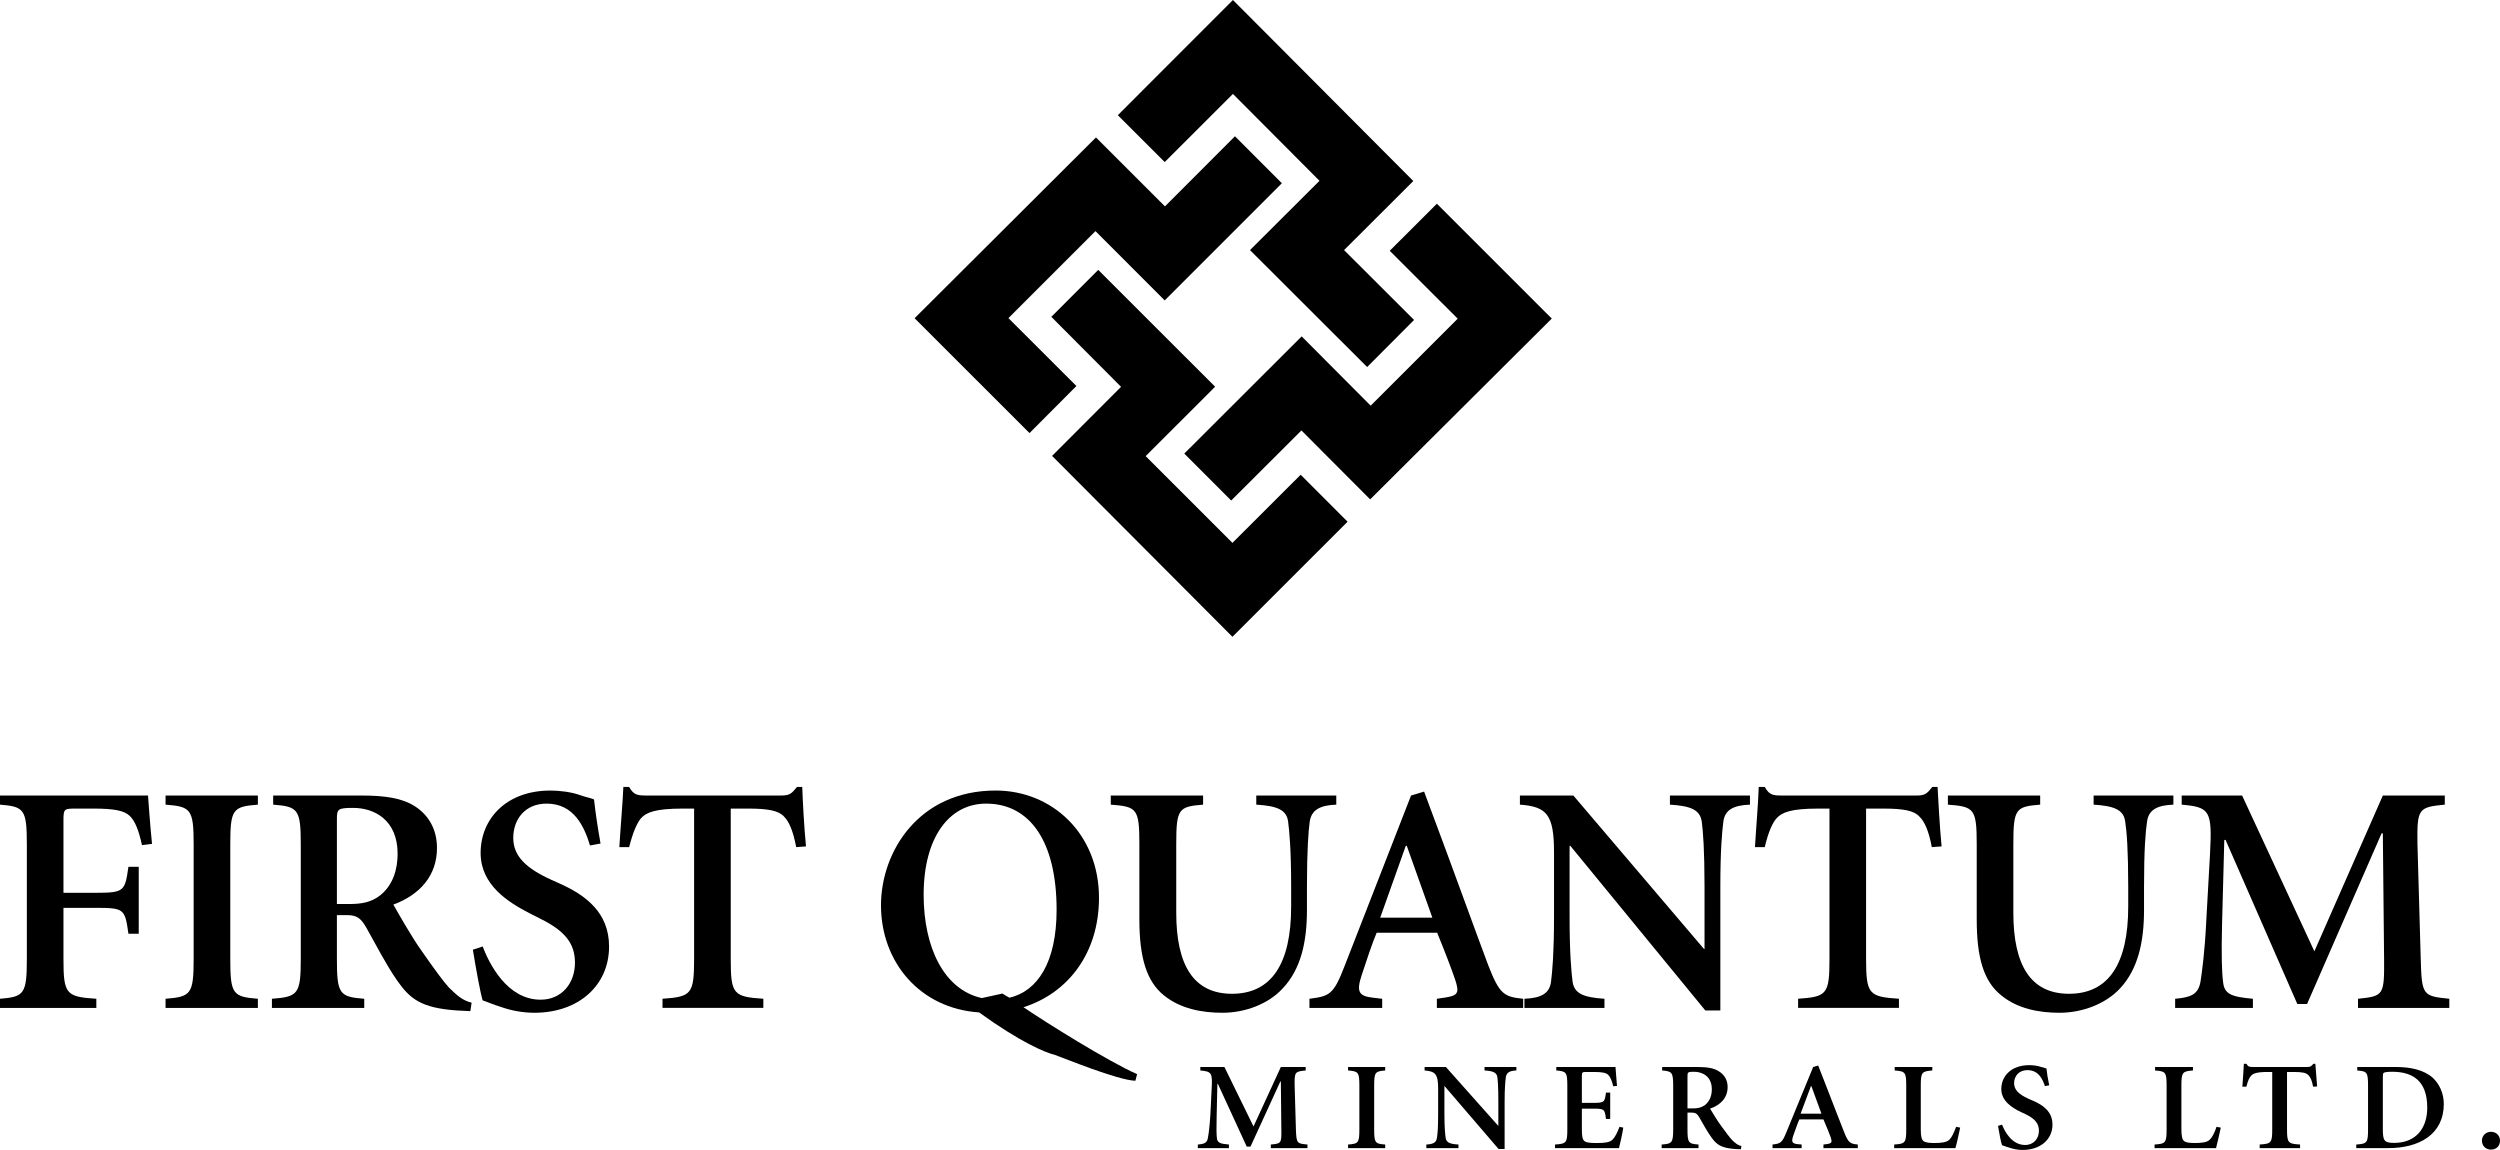
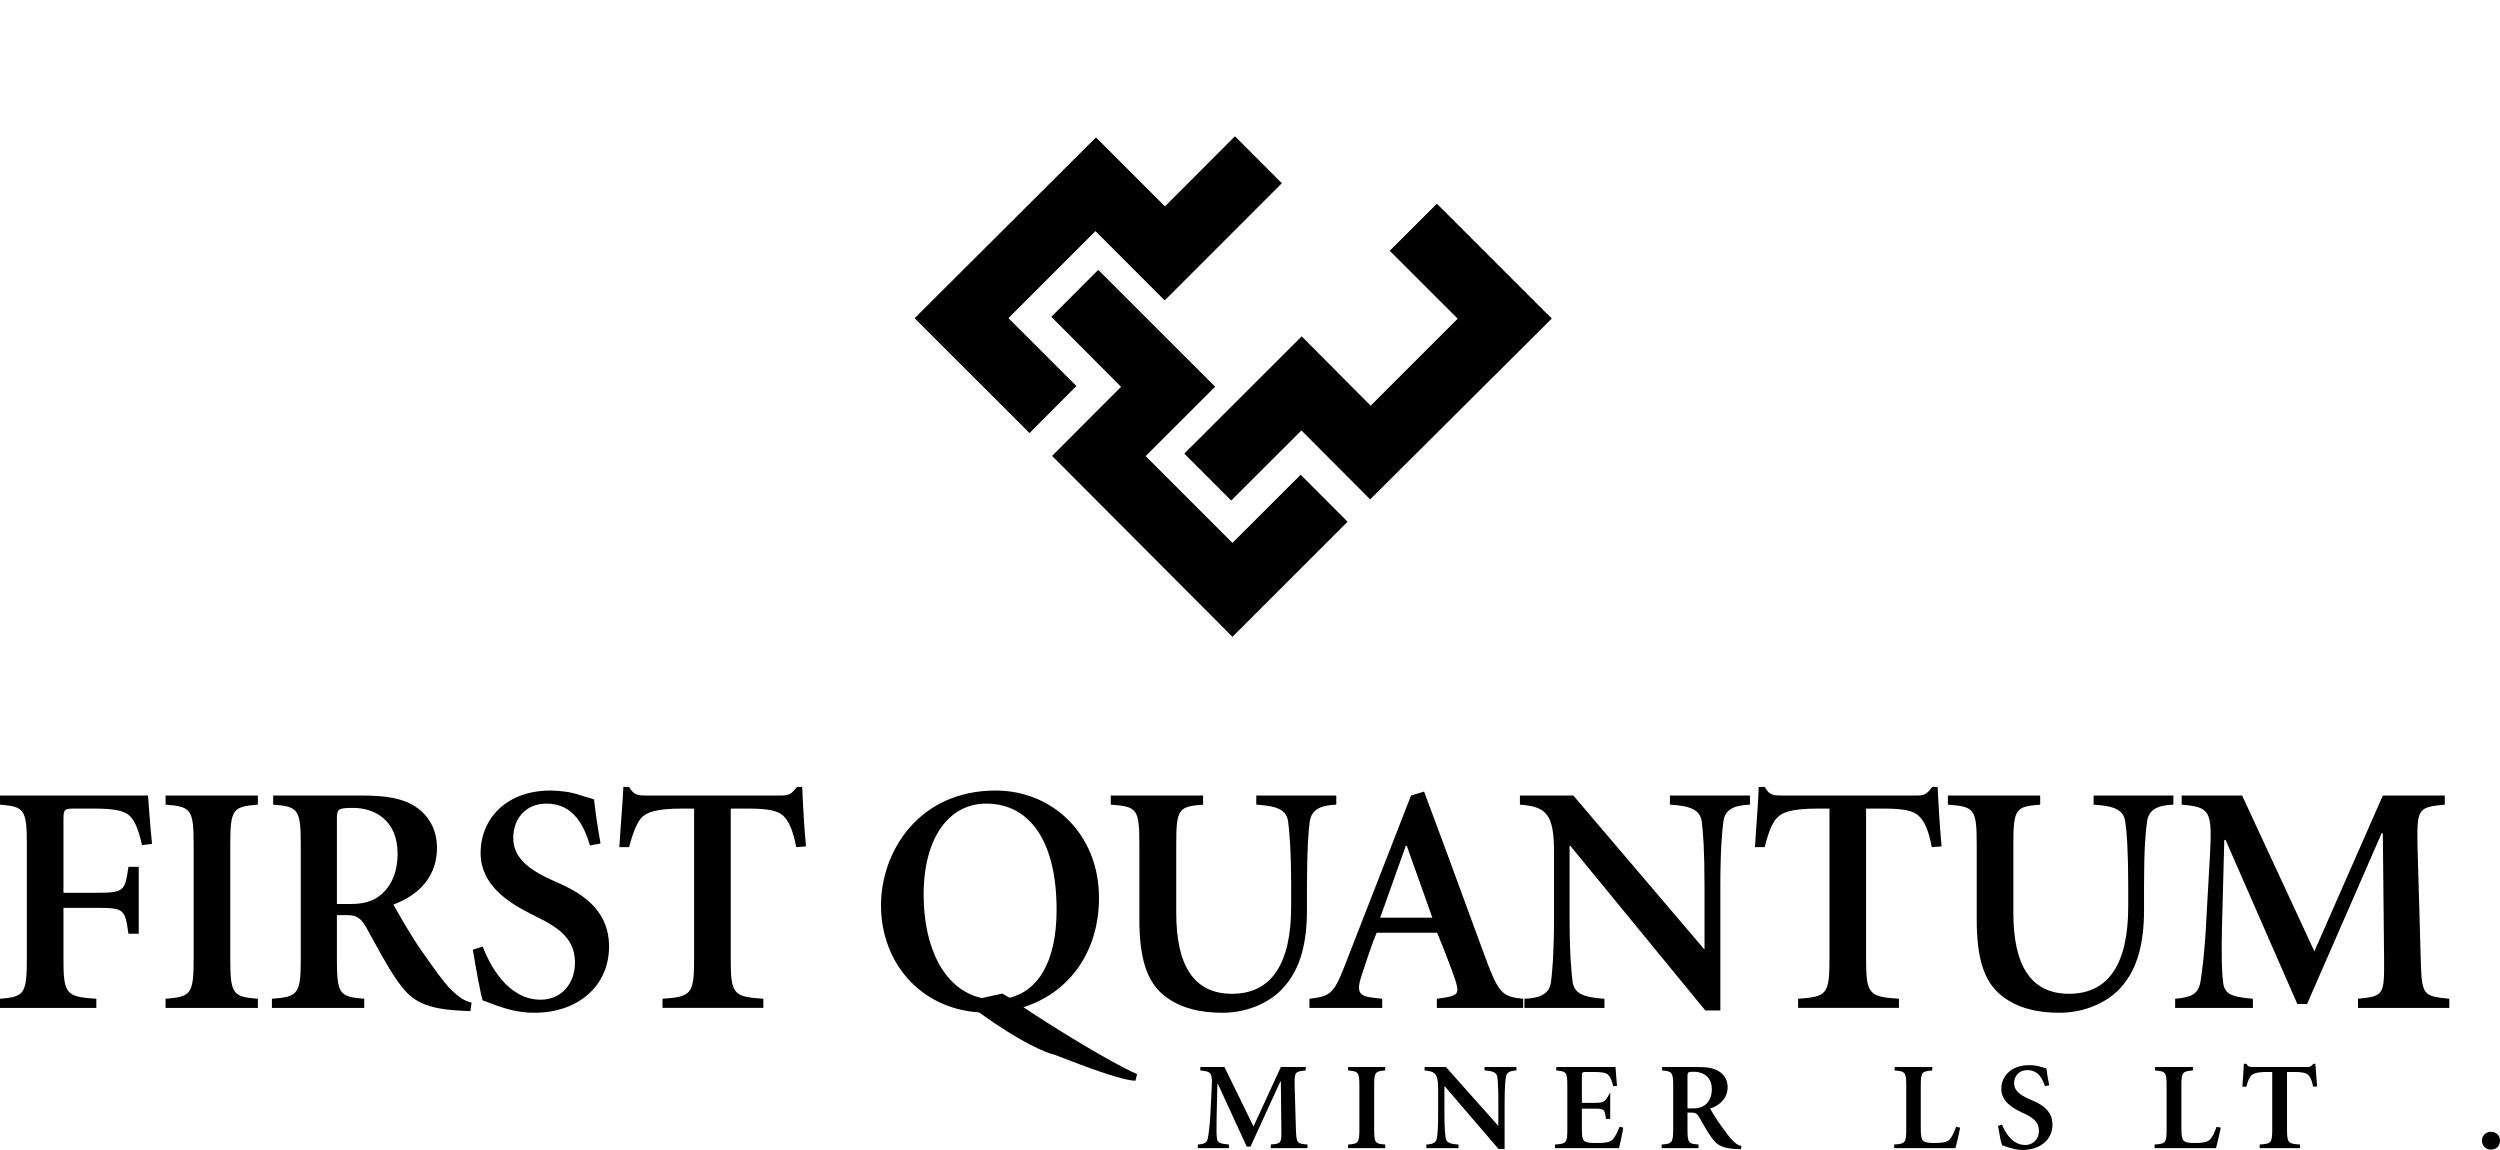
<svg xmlns="http://www.w3.org/2000/svg" width="624.96pt" height="287.47pt" viewBox="0 0 624.96 287.47" version="1.1">
  <defs>
    <clipPath id="clip1">
      <path d="M 299 266 L 327 266 L 327 287.469 L 299 287.469 Z M 299 266 " />
    </clipPath>
    <clipPath id="clip2">
      <path d="M 336 266 L 347 266 L 347 287.469 L 336 287.469 Z M 336 266 " />
    </clipPath>
    <clipPath id="clip3">
      <path d="M 356 266 L 380 266 L 380 287.469 L 356 287.469 Z M 356 266 " />
    </clipPath>
    <clipPath id="clip4">
      <path d="M 388 266 L 406 266 L 406 287.469 L 388 287.469 Z M 388 266 " />
    </clipPath>
    <clipPath id="clip5">
      <path d="M 415 266 L 436 266 L 436 287.469 L 415 287.469 Z M 415 266 " />
    </clipPath>
    <clipPath id="clip6">
      <path d="M 443 266 L 465 266 L 465 287.469 L 443 287.469 Z M 443 266 " />
    </clipPath>
    <clipPath id="clip7">
      <path d="M 473 266 L 491 266 L 491 287.469 L 473 287.469 Z M 473 266 " />
    </clipPath>
    <clipPath id="clip8">
      <path d="M 499 266 L 514 266 L 514 287.469 L 499 287.469 Z M 499 266 " />
    </clipPath>
    <clipPath id="clip9">
      <path d="M 538 266 L 556 266 L 556 287.469 L 538 287.469 Z M 538 266 " />
    </clipPath>
    <clipPath id="clip10">
      <path d="M 560 265 L 580 265 L 580 287.469 L 560 287.469 Z M 560 265 " />
    </clipPath>
    <clipPath id="clip11">
      <path d="M 589 266 L 611 266 L 611 287.469 L 589 287.469 Z M 589 266 " />
    </clipPath>
    <clipPath id="clip12">
      <path d="M 620 282 L 624.961 282 L 624.961 287.469 L 620 287.469 Z M 620 282 " />
    </clipPath>
  </defs>
  <g id="surface1">
    <g clip-path="url(#clip1)" clip-rule="nonzero">
      <path style=" stroke:none;fill-rule:nonzero;fill:rgb(0%,0%,0%);fill-opacity:1;" d="M 300.062 266.734 L 300.062 267.602 C 302.887 267.863 303.137 268.152 302.887 272.316 L 302.57 278.738 C 302.383 281.715 302.133 283.566 301.945 284.492 C 301.758 285.676 301.066 285.996 299.438 286.109 L 299.438 287.008 L 307.211 287.008 L 307.211 286.109 C 305.016 285.938 304.328 285.676 304.203 284.492 C 304.078 283.566 304.078 281.859 304.141 279.055 L 304.328 270.957 L 304.453 270.957 L 311.664 286.633 L 312.605 286.633 L 320.066 270.348 L 320.191 270.348 L 320.316 282.324 C 320.383 285.82 320.254 285.879 317.684 286.109 L 317.684 287.008 L 326.84 287.008 L 326.84 286.109 C 324.207 285.879 324.082 285.82 323.957 282.324 L 323.641 271.422 C 323.578 267.977 323.703 267.863 326.402 267.602 L 326.402 266.734 L 320.191 266.734 L 313.359 281.598 L 306.086 266.734 " />
    </g>
    <g clip-path="url(#clip2)" clip-rule="nonzero">
      <path style=" stroke:none;fill-rule:nonzero;fill:rgb(0%,0%,0%);fill-opacity:1;" d="M 336.996 266.734 L 336.996 267.602 C 339.57 267.805 339.82 268.039 339.82 271.422 L 339.82 282.324 C 339.82 285.676 339.57 285.938 336.996 286.109 L 336.996 287.008 L 346.277 287.008 L 346.277 286.109 C 343.77 285.938 343.52 285.676 343.52 282.324 L 343.52 271.422 C 343.52 268.039 343.77 267.805 346.277 267.602 L 346.277 266.734 " />
    </g>
    <g clip-path="url(#clip3)" clip-rule="nonzero">
      <path style=" stroke:none;fill-rule:nonzero;fill:rgb(0%,0%,0%);fill-opacity:1;" d="M 356.125 266.734 L 356.125 267.602 C 358.82 267.805 359.512 268.527 359.512 272.141 L 359.512 278.273 C 359.512 281.832 359.387 283.566 359.195 284.492 C 359.07 285.621 358.195 286.051 356.562 286.109 L 356.562 287.008 L 364.59 287.008 L 364.59 286.109 C 362.457 285.996 361.578 285.621 361.395 284.492 C 361.266 283.566 361.078 281.832 361.078 278.273 L 361.078 271.535 L 361.141 271.535 L 374.625 287.238 L 376.129 287.238 L 376.129 275.469 C 376.129 271.914 376.316 270.148 376.441 269.223 C 376.633 268.094 377.445 267.66 379.074 267.602 L 379.074 266.734 L 371.113 266.734 L 371.113 267.602 C 373.184 267.719 374.121 268.094 374.312 269.223 C 374.438 270.148 374.562 271.914 374.562 275.469 L 374.562 281.395 L 374.496 281.395 L 361.453 266.734 " />
    </g>
    <g clip-path="url(#clip4)" clip-rule="nonzero">
-       <path style=" stroke:none;fill-rule:nonzero;fill:rgb(0%,0%,0%);fill-opacity:1;" d="M 389.047 266.734 L 389.047 267.602 C 391.555 267.805 391.805 268.039 391.805 271.422 L 391.805 282.324 C 391.805 285.676 391.555 285.938 388.734 286.109 L 388.734 287.008 L 404.723 287.008 C 404.977 286.109 405.664 282.93 405.789 281.887 L 404.852 281.684 C 404.285 283.188 403.723 284.258 403.156 284.84 C 402.469 285.621 400.961 285.734 399.332 285.734 C 397.949 285.734 396.762 285.707 396.195 285.332 C 395.566 284.926 395.441 284.055 395.441 282.262 L 395.441 277.145 L 398.266 277.145 C 401.086 277.145 401.148 277.262 401.465 279.719 L 402.527 279.719 L 402.527 273.129 L 401.465 273.129 C 401.148 275.527 401.086 275.699 398.266 275.699 L 395.441 275.699 L 395.441 269.105 C 395.441 267.977 395.508 267.977 396.762 267.977 L 398.391 267.977 C 400.461 267.977 401.465 268.152 402.027 268.703 C 402.527 269.164 402.906 270.031 403.281 271.535 L 404.223 271.477 C 404.035 269.543 403.91 267.227 403.848 266.734 " />
+       <path style=" stroke:none;fill-rule:nonzero;fill:rgb(0%,0%,0%);fill-opacity:1;" d="M 389.047 266.734 L 389.047 267.602 C 391.555 267.805 391.805 268.039 391.805 271.422 L 391.805 282.324 C 391.805 285.676 391.555 285.938 388.734 286.109 L 388.734 287.008 L 404.723 287.008 C 404.977 286.109 405.664 282.93 405.789 281.887 L 404.852 281.684 C 404.285 283.188 403.723 284.258 403.156 284.84 C 402.469 285.621 400.961 285.734 399.332 285.734 C 397.949 285.734 396.762 285.707 396.195 285.332 C 395.566 284.926 395.441 284.055 395.441 282.262 L 395.441 277.145 L 398.266 277.145 C 401.086 277.145 401.148 277.262 401.465 279.719 L 402.527 279.719 L 402.527 273.129 C 401.148 275.527 401.086 275.699 398.266 275.699 L 395.441 275.699 L 395.441 269.105 C 395.441 267.977 395.508 267.977 396.762 267.977 L 398.391 267.977 C 400.461 267.977 401.465 268.152 402.027 268.703 C 402.527 269.164 402.906 270.031 403.281 271.535 L 404.223 271.477 C 404.035 269.543 403.91 267.227 403.848 266.734 " />
    </g>
    <g clip-path="url(#clip5)" clip-rule="nonzero">
      <path style=" stroke:none;fill-rule:nonzero;fill:rgb(0%,0%,0%);fill-opacity:1;" d="M 415.512 266.734 L 415.512 267.602 C 417.957 267.805 418.27 268.039 418.27 271.422 L 418.27 282.324 C 418.27 285.676 417.957 285.938 415.387 286.109 L 415.387 287.008 L 424.602 287.008 L 424.602 286.109 C 422.094 285.938 421.844 285.676 421.844 282.324 L 421.844 278.129 L 422.91 278.129 C 423.852 278.129 424.289 278.449 424.789 279.312 C 425.73 280.934 426.797 282.93 427.863 284.375 C 429.117 286.109 430.246 287.008 433.82 287.238 L 435.199 287.297 L 435.324 286.488 C 434.387 286.285 433.883 285.82 433.07 285.07 C 432.441 284.434 431.625 283.305 430.371 281.598 C 429.305 280.211 428.051 278.012 427.488 277.145 C 430.184 276.219 431.879 274.371 431.879 271.738 C 431.879 269.918 431 268.617 429.684 267.805 C 428.363 266.965 426.672 266.734 424.289 266.734 M 421.844 269.047 C 421.844 268.039 421.906 267.922 423.473 267.922 C 425.543 267.922 427.926 269.047 427.926 272.289 C 427.926 273.762 427.488 275.266 426.172 276.277 C 425.293 276.887 424.414 277.09 423.098 277.09 L 421.844 277.09 " />
    </g>
    <g clip-path="url(#clip6)" clip-rule="nonzero">
-       <path style=" stroke:none;fill-rule:nonzero;fill:rgb(0%,0%,0%);fill-opacity:1;" d="M 452.695 271.535 L 452.824 271.535 L 455.328 278.391 L 450.125 278.391 M 453.262 266.734 L 446.613 282.93 C 445.484 285.734 445.109 285.879 443.102 286.109 L 443.102 287.008 L 450.379 287.008 L 450.379 286.109 L 449.438 286.023 C 447.992 285.879 447.742 285.473 448.309 283.828 C 448.809 282.496 449.371 280.762 449.812 279.836 L 455.832 279.836 C 456.52 281.457 457.34 283.391 457.652 284.316 C 458.027 285.504 457.965 285.82 456.711 285.996 L 455.832 286.109 L 455.832 287.008 L 464.422 287.008 L 464.422 286.109 C 462.543 285.938 462.039 285.707 460.973 282.93 C 459.719 279.836 458.277 275.961 456.773 272.141 L 454.516 266.359 " />
-     </g>
+       </g>
    <g clip-path="url(#clip7)" clip-rule="nonzero">
      <path style=" stroke:none;fill-rule:nonzero;fill:rgb(0%,0%,0%);fill-opacity:1;" d="M 473.641 266.734 L 473.641 267.602 C 476.277 267.805 476.527 268.039 476.527 271.422 L 476.527 282.324 C 476.527 285.676 476.277 285.938 473.516 286.109 L 473.516 287.008 L 488.816 287.008 C 489.133 286.051 489.82 282.871 490.008 281.887 L 489.004 281.684 C 488.441 283.188 487.938 284.258 487.375 284.84 C 486.684 285.621 485.117 285.734 483.613 285.734 C 482.547 285.734 481.48 285.676 480.914 285.301 C 480.352 284.926 480.164 284.055 480.164 282.262 L 480.164 271.422 C 480.164 268.039 480.414 267.805 483.047 267.602 L 483.047 266.734 " />
    </g>
    <g clip-path="url(#clip8)" clip-rule="nonzero">
      <path style=" stroke:none;fill-rule:nonzero;fill:rgb(0%,0%,0%);fill-opacity:1;" d="M 512.27 271.305 C 511.895 269.57 511.707 268.211 511.582 267.113 C 511.203 266.938 510.766 266.879 510.199 266.707 C 509.324 266.391 508.133 266.273 507.254 266.273 C 502.863 266.273 500.293 268.934 500.293 272.23 C 500.293 275.266 502.988 276.914 505.184 277.984 L 506.25 278.477 C 508.82 279.691 509.699 280.934 509.699 282.699 C 509.699 284.637 508.383 286.227 506.25 286.227 C 502.863 286.227 501.109 282.754 500.48 281.137 L 499.477 281.453 C 499.793 283.332 500.168 285.477 500.48 286.285 C 500.859 286.398 501.422 286.66 502.363 286.918 C 503.242 287.207 504.371 287.469 505.625 287.469 C 510.074 287.469 513.086 284.836 513.086 281.137 C 513.086 277.898 510.766 276.25 508.195 275.152 L 507.316 274.773 C 504.809 273.676 503.492 272.52 503.492 270.785 C 503.492 269.02 504.684 267.516 506.816 267.516 C 509.574 267.516 510.578 269.688 511.203 271.508 " />
    </g>
    <g clip-path="url(#clip9)" clip-rule="nonzero">
      <path style=" stroke:none;fill-rule:nonzero;fill:rgb(0%,0%,0%);fill-opacity:1;" d="M 538.734 266.734 L 538.734 267.602 C 541.367 267.805 541.617 268.039 541.617 271.422 L 541.617 282.324 C 541.617 285.676 541.367 285.938 538.609 286.109 L 538.609 287.008 L 553.973 287.008 C 554.223 286.051 554.977 282.871 555.164 281.887 L 554.098 281.684 C 553.598 283.188 553.031 284.258 552.469 284.84 C 551.777 285.621 550.211 285.734 548.703 285.734 C 547.699 285.734 546.574 285.676 546.07 285.301 C 545.508 284.926 545.316 284.055 545.316 282.262 L 545.316 271.422 C 545.316 268.039 545.57 267.805 548.203 267.602 L 548.203 266.734 " />
    </g>
    <g clip-path="url(#clip10)" clip-rule="nonzero">
      <path style=" stroke:none;fill-rule:nonzero;fill:rgb(0%,0%,0%);fill-opacity:1;" d="M 561.559 271.652 C 561.938 270.148 562.312 269.34 562.75 268.906 C 563.254 268.355 564.133 267.977 566.891 267.977 L 568.02 267.977 L 568.02 282.324 C 568.02 285.676 567.77 285.938 564.883 286.109 L 564.883 287.008 L 574.98 287.008 L 574.98 286.109 C 571.969 285.938 571.719 285.676 571.719 282.324 L 571.719 267.977 L 573.41 267.977 C 575.418 267.977 576.484 268.152 577.051 268.758 C 577.551 269.223 577.926 270.031 578.242 271.652 L 579.242 271.594 C 579.055 269.598 578.93 267.227 578.805 265.926 L 578.305 265.926 C 577.801 266.535 577.613 266.734 576.734 266.734 L 563.254 266.734 C 562.312 266.734 561.996 266.676 561.559 265.926 L 560.934 265.926 C 560.871 267.547 560.684 269.598 560.555 271.652 " />
    </g>
    <g clip-path="url(#clip11)" clip-rule="nonzero">
-       <path style=" stroke:none;fill-rule:nonzero;fill:rgb(0%,0%,0%);fill-opacity:1;" d="M 595.672 269.715 C 595.672 268.902 595.672 268.355 595.859 268.211 C 596.051 268.035 596.863 267.922 597.992 267.922 C 603.199 267.922 606.773 270.234 606.773 276.887 C 606.773 282.062 603.949 285.703 598.496 285.703 C 595.984 285.703 595.672 285.125 595.672 282.266 M 589.277 266.734 L 589.277 267.605 C 591.723 267.805 591.973 268.035 591.973 271.418 L 591.973 282.32 C 591.973 285.676 591.723 285.938 589.027 286.109 L 589.027 287.008 L 597.055 287.008 C 604.703 287.008 610.91 283.621 610.91 275.961 C 610.91 273.215 609.719 270.898 608.215 269.484 C 606.02 267.488 602.695 266.734 598.996 266.734 " />
-     </g>
+       </g>
    <g clip-path="url(#clip12)" clip-rule="nonzero">
      <path style=" stroke:none;fill-rule:nonzero;fill:rgb(0%,0%,0%);fill-opacity:1;" d="M 622.699 287.383 C 624.02 287.383 624.961 286.488 624.961 285.125 C 624.961 283.883 624.02 282.93 622.699 282.93 C 621.445 282.93 620.441 283.883 620.441 285.125 C 620.441 286.488 621.445 287.383 622.699 287.383 " />
    </g>
    <path style=" stroke:none;fill-rule:nonzero;fill:rgb(0%,0%,0%);fill-opacity:1;" d="M 0 198.867 L 0 201.148 C 6.02 201.641 6.711 202.277 6.711 211.098 L 6.711 239.699 C 6.711 248.516 6.02 249.184 0 249.676 L 0 251.961 L 24.082 251.961 L 24.082 249.676 C 16.492 249.184 15.863 248.516 15.863 239.699 L 15.863 226.945 L 24.082 226.945 C 31.105 226.945 31.23 227.293 32.105 233.422 L 34.68 233.422 L 34.68 216.68 L 32.105 216.68 C 31.23 222.723 31.105 223.184 24.082 223.184 L 15.863 223.184 L 15.863 205.055 C 15.863 202.133 16.055 202.133 19.129 202.133 L 23.391 202.133 C 28.469 202.133 31.105 202.625 32.484 204.012 C 33.738 205.227 34.68 207.512 35.492 211.27 L 38.004 210.953 C 37.5 206.211 37.125 200.168 37 198.867 " />
    <path style=" stroke:none;fill-rule:nonzero;fill:rgb(0%,0%,0%);fill-opacity:1;" d="M 41.387 198.867 L 41.387 201.148 C 47.723 201.641 48.41 202.277 48.41 211.098 L 48.41 239.699 C 48.41 248.516 47.723 249.184 41.387 249.676 L 41.387 251.961 L 64.465 251.961 L 64.465 249.676 C 58.195 249.184 57.566 248.516 57.566 239.699 L 57.566 211.098 C 57.566 202.277 58.195 201.641 64.465 201.148 L 64.465 198.867 " />
    <path style=" stroke:none;fill-rule:nonzero;fill:rgb(0%,0%,0%);fill-opacity:1;" d="M 68.289 198.867 L 68.289 201.148 C 74.5 201.641 75.188 202.277 75.188 211.098 L 75.188 239.699 C 75.188 248.516 74.5 249.184 67.977 249.676 L 67.977 251.961 L 91.055 251.961 L 91.055 249.676 C 84.848 249.184 84.219 248.516 84.219 239.699 L 84.219 228.766 L 86.789 228.766 C 89.234 228.766 90.238 229.578 91.555 231.859 C 93.938 236.109 96.637 241.344 99.27 245.105 C 102.469 249.676 105.227 251.961 114.133 252.594 L 117.578 252.77 L 117.895 250.656 C 115.574 250.078 114.258 248.836 112.25 246.898 C 110.746 245.25 108.613 242.301 105.477 237.816 C 102.844 234.145 99.645 228.422 98.328 226.137 C 104.977 223.676 109.238 218.879 109.238 211.996 C 109.238 207.195 107.047 203.754 103.848 201.641 C 100.586 199.504 96.32 198.867 90.301 198.867 M 84.219 204.91 C 84.219 202.277 84.344 201.961 88.297 201.961 C 93.5 201.961 99.395 204.91 99.395 213.414 C 99.395 217.316 98.266 221.25 95.004 223.852 C 92.871 225.5 90.551 225.992 87.293 225.992 L 84.219 225.992 " />
    <path style=" stroke:none;fill-rule:nonzero;fill:rgb(0%,0%,0%);fill-opacity:1;" d="M 150.125 210.867 C 149.312 206.297 148.809 202.684 148.496 199.848 C 147.492 199.414 146.363 199.27 145.047 198.777 C 142.789 197.969 139.844 197.625 137.586 197.625 C 126.609 197.625 120.148 204.648 120.148 213.238 C 120.148 221.25 127.051 225.555 132.441 228.332 L 135.074 229.664 C 141.535 232.844 143.73 236.109 143.73 240.68 C 143.73 245.742 140.469 249.906 135.137 249.906 C 126.734 249.906 122.281 240.855 120.652 236.602 L 118.207 237.414 C 119.023 242.387 120.023 247.938 120.652 250.078 C 121.656 250.395 123.098 251.062 125.418 251.785 C 127.551 252.539 130.496 253.176 133.57 253.176 C 144.672 253.176 152.258 246.32 152.258 236.602 C 152.258 228.102 146.363 223.762 139.969 220.902 L 137.836 219.945 C 131.562 217.086 128.305 214.047 128.305 209.477 C 128.305 204.82 131.25 200.891 136.645 200.891 C 143.48 200.891 146.051 206.613 147.492 211.359 " />
    <path style=" stroke:none;fill-rule:nonzero;fill:rgb(0%,0%,0%);fill-opacity:1;" d="M 157.273 211.766 C 158.277 207.828 159.281 205.719 160.223 204.562 C 161.539 203.117 163.672 202.133 170.695 202.133 L 173.516 202.133 L 173.516 239.699 C 173.516 248.52 172.828 249.184 165.617 249.672 L 165.617 251.957 L 190.824 251.957 L 190.824 249.672 C 183.301 249.184 182.672 248.52 182.672 239.699 L 182.672 202.133 L 186.938 202.133 C 192.016 202.133 194.648 202.625 196.027 204.16 C 197.219 205.402 198.223 207.512 199.039 211.766 L 201.484 211.59 C 200.984 206.383 200.672 200.168 200.547 196.727 L 199.227 196.727 C 197.91 198.375 197.41 198.867 195.277 198.867 L 161.539 198.867 C 159.281 198.867 158.402 198.691 157.273 196.727 L 155.832 196.727 C 155.645 200.977 155.145 206.383 154.828 211.766 " />
    <path style=" stroke:none;fill-rule:nonzero;fill:rgb(0%,0%,0%);fill-opacity:1;" d="M 245.445 249.5 C 236.039 247.445 230.895 236.922 230.895 223.68 C 230.895 209.219 237.355 200.891 246.512 200.891 C 257.547 200.891 264.133 210.461 264.133 227.438 C 264.133 240.68 259.301 247.797 252.344 249.414 C 251.59 249.008 251.09 248.691 250.586 248.371 M 284.262 268.527 C 277.051 265.348 261.496 255.633 255.855 251.785 C 266.953 248.285 274.73 238.309 274.73 224.43 C 274.73 208.496 263.066 197.621 248.895 197.621 C 229.641 197.621 220.234 212.922 220.234 226.309 C 220.234 240.508 229.953 252.105 244.754 253.086 C 255.164 260.605 261.371 263.148 263.758 263.73 C 265.637 264.363 279.242 270.004 283.82 270.176 " />
    <path style=" stroke:none;fill-rule:nonzero;fill:rgb(0%,0%,0%);fill-opacity:1;" d="M 277.676 198.867 L 277.676 201.148 C 284.195 201.641 284.824 202.133 284.824 210.953 L 284.824 229.809 C 284.824 239.469 286.645 245.336 290.969 248.836 C 295.109 252.188 300.504 253.176 305.582 253.176 C 311.289 253.176 317.117 250.977 320.695 247.043 C 325.211 242.242 326.715 235.449 326.715 227.523 L 326.715 221.742 C 326.715 212.43 327.09 207.832 327.406 205.402 C 327.844 202.453 329.977 201.297 334.051 201.148 L 334.051 198.867 L 314.047 198.867 L 314.047 201.148 C 319.316 201.469 321.637 202.453 322.012 205.402 C 322.324 207.832 322.766 212.43 322.766 221.742 L 322.766 226.629 C 322.766 240.914 317.871 248.43 307.965 248.43 C 298.309 248.43 294.043 241.172 294.043 228.188 L 294.043 210.953 C 294.043 202.133 294.672 201.641 300.754 201.148 L 300.754 198.867 " />
    <path style=" stroke:none;fill-rule:nonzero;fill:rgb(0%,0%,0%);fill-opacity:1;" d="M 351.422 211.445 L 351.672 211.445 L 358.066 229.402 L 345.027 229.402 M 352.738 198.867 L 336.184 241.344 C 333.359 248.691 332.422 249.008 327.34 249.676 L 327.34 251.961 L 345.527 251.961 L 345.527 249.676 L 343.27 249.414 C 339.633 249.008 339.004 247.938 340.445 243.633 C 341.574 240.188 343.082 235.621 344.148 233.164 L 359.262 233.164 C 361.016 237.414 362.961 242.473 363.777 244.93 C 364.777 248.023 364.59 248.836 361.52 249.328 L 359.195 249.676 L 359.195 251.961 L 380.77 251.961 L 380.77 249.676 C 376.004 249.184 374.875 248.602 372.055 241.344 C 368.98 233.164 365.344 223.043 361.645 213.062 L 356 197.883 " />
    <path style=" stroke:none;fill-rule:nonzero;fill:rgb(0%,0%,0%);fill-opacity:1;" d="M 379.953 198.867 L 379.953 201.148 C 386.664 201.641 388.48 203.609 388.48 213.062 L 388.48 229.086 C 388.48 238.395 388.047 242.965 387.73 245.426 C 387.355 248.375 385.223 249.5 381.086 249.676 L 381.086 251.961 L 401.09 251.961 L 401.09 249.676 C 395.82 249.328 393.562 248.375 393.121 245.426 C 392.809 242.965 392.371 238.395 392.371 229.086 L 392.371 211.445 L 392.559 211.445 L 426.297 252.594 L 430.059 252.594 L 430.059 221.742 C 430.059 212.43 430.496 207.832 430.812 205.402 C 431.188 202.453 433.32 201.297 437.461 201.148 L 437.461 198.867 L 417.453 198.867 L 417.453 201.148 C 422.723 201.469 424.98 202.453 425.418 205.402 C 425.73 207.832 426.105 212.43 426.105 221.742 L 426.105 237.242 L 425.98 237.242 L 393.312 198.867 " />
    <path style=" stroke:none;fill-rule:nonzero;fill:rgb(0%,0%,0%);fill-opacity:1;" d="M 441.16 211.766 C 442.098 207.828 443.102 205.719 444.105 204.562 C 445.422 203.117 447.555 202.133 454.578 202.133 L 457.34 202.133 L 457.34 239.699 C 457.34 248.52 456.711 249.184 449.496 249.672 L 449.496 251.957 L 474.707 251.957 L 474.707 249.672 C 467.184 249.184 466.492 248.52 466.492 239.699 L 466.492 202.133 L 470.758 202.133 C 475.836 202.133 478.469 202.625 479.852 204.16 C 481.105 205.402 482.105 207.512 482.922 211.766 L 485.367 211.59 C 484.867 206.383 484.555 200.168 484.363 196.727 L 483.047 196.727 C 481.73 198.375 481.23 198.867 479.16 198.867 L 445.422 198.867 C 443.102 198.867 442.289 198.691 441.16 196.727 L 439.652 196.727 C 439.527 200.977 439.027 206.383 438.715 211.766 " />
    <path style=" stroke:none;fill-rule:nonzero;fill:rgb(0%,0%,0%);fill-opacity:1;" d="M 486.938 198.867 L 486.938 201.148 C 493.457 201.641 494.148 202.133 494.148 210.953 L 494.148 229.809 C 494.148 239.469 495.902 245.336 500.293 248.836 C 504.371 252.188 509.762 253.176 514.84 253.176 C 520.547 253.176 526.379 250.977 530.016 247.043 C 534.469 242.242 535.973 235.449 535.973 227.523 L 535.973 221.742 C 535.973 212.43 536.352 207.832 536.727 205.402 C 537.102 202.453 539.234 201.297 543.312 201.148 L 543.312 198.867 L 523.371 198.867 L 523.371 201.148 C 528.574 201.469 530.895 202.453 531.27 205.402 C 531.648 207.832 532.023 212.43 532.023 221.742 L 532.023 226.629 C 532.023 240.914 527.133 248.43 517.223 248.43 C 507.566 248.43 503.305 241.172 503.305 228.188 L 503.305 210.953 C 503.305 202.133 503.93 201.641 510.012 201.148 L 510.012 198.867 " />
    <path style=" stroke:none;fill-rule:nonzero;fill:rgb(0%,0%,0%);fill-opacity:1;" d="M 545.383 198.867 L 545.383 201.148 C 552.469 201.789 553.031 202.625 552.469 213.469 L 551.527 230.301 C 551.148 238.137 550.461 242.965 550.086 245.426 C 549.52 248.516 547.824 249.328 543.75 249.676 L 543.75 251.961 L 563.191 251.961 L 563.191 249.676 C 557.734 249.184 556.039 248.516 555.727 245.426 C 555.414 242.965 555.289 238.48 555.477 231.137 L 556.039 209.969 L 556.355 209.969 L 574.289 250.977 L 576.734 250.977 L 595.359 208.324 L 595.672 208.324 L 595.984 239.699 C 596.051 248.836 595.859 249.008 589.465 249.676 L 589.465 251.961 L 612.289 251.961 L 612.289 249.676 C 605.645 249.008 605.395 248.836 605.145 239.699 L 604.328 211.098 C 604.199 202.133 604.516 201.789 611.16 201.148 L 611.16 198.867 L 595.672 198.867 L 578.555 237.816 L 560.492 198.867 " />
    <path style=" stroke:none;fill-rule:nonzero;fill:rgb(0%,0%,0%);fill-opacity:1;" d="M 342.645 101.414 L 364.402 79.668 L 347.41 62.691 L 359.199 50.926 L 387.918 79.637 L 342.516 124.836 L 325.336 107.602 L 307.777 125.125 L 296.051 113.387 L 325.398 84.09 " />
-     <path style=" stroke:none;fill-rule:nonzero;fill:rgb(0%,0%,0%);fill-opacity:1;" d="M 329.852 45.195 L 308.215 23.48 L 291.16 40.512 L 279.434 28.801 L 308.215 0 L 353.305 45.254 L 335.996 62.52 L 353.492 79.984 L 341.766 91.754 L 312.48 62.52 " />
    <path style=" stroke:none;fill-rule:nonzero;fill:rgb(0%,0%,0%);fill-opacity:1;" d="M 273.852 57.777 L 252.09 79.523 L 269.086 96.496 L 257.359 108.266 L 228.637 79.551 L 273.977 34.355 L 291.223 51.59 L 308.719 34.066 L 320.445 45.805 L 291.16 75.098 " />
    <path style=" stroke:none;fill-rule:nonzero;fill:rgb(0%,0%,0%);fill-opacity:1;" d="M 286.395 114.023 L 308.09 135.711 L 325.148 118.676 L 336.871 130.418 L 308.09 159.191 L 263.004 113.965 L 280.246 96.699 L 262.812 79.203 L 274.539 67.465 L 303.762 96.672 " />
  </g>
</svg>